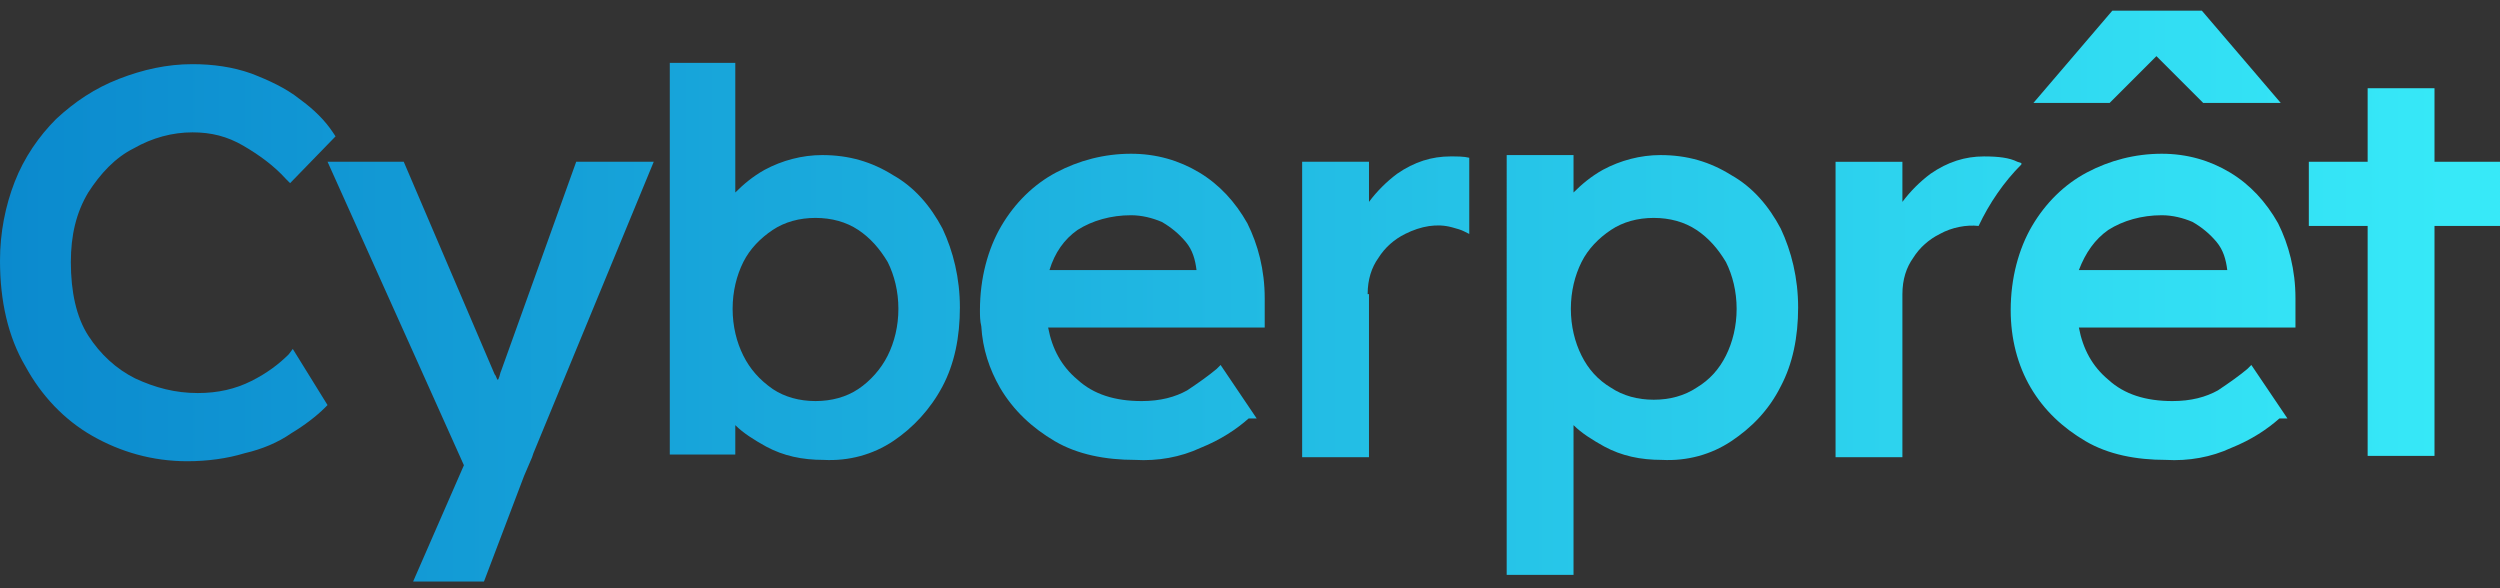
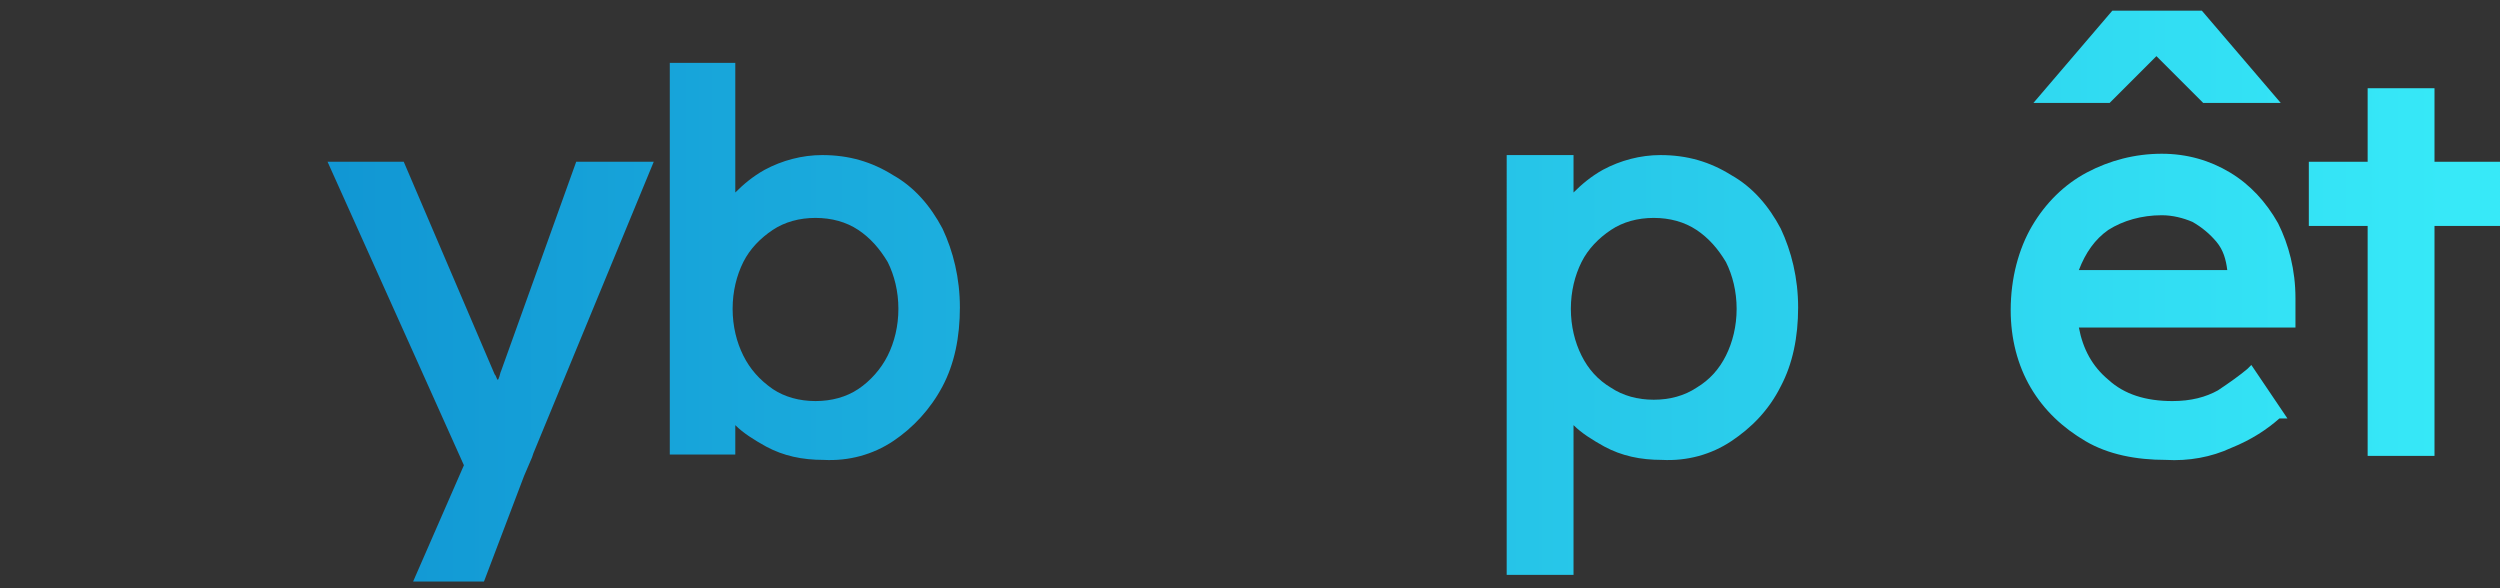
<svg xmlns="http://www.w3.org/2000/svg" version="1.1" id="Calque_1" x="0px" y="0px" viewBox="0 0 187 44" style="enable-background:new 0 0 187 44;" xml:space="preserve">
  <rect x="0" y="0" width="187" height="44" fill="#333333" stroke="none" />
  <style type="text/css">
	.st0{fill:url(#SVGID_1_);}
	.st1{fill:url(#SVGID_00000002351434987356692710000016201103198236499885_);}
	.st2{fill:url(#SVGID_00000116213434672172700890000011371712928647430016_);}
	.st3{fill:url(#SVGID_00000060750931532235280850000001411877366923602865_);}
	.st4{fill:url(#SVGID_00000176034445482162588590000006227704229625271186_);}
	.st5{fill:url(#SVGID_00000129167769103021078490000010259373084597566373_);}
	.st6{fill:url(#SVGID_00000124880897488479050320000017276984408047792039_);}
	.st7{fill:url(#SVGID_00000152981457881239085230000016368040070389753514_);}
	.st8{fill:url(#SVGID_00000162324493343062447710000016235337363094075061_);}
	.st9{fill:url(#SVGID_00000133501138939498993880000009200493659277577112_);}
</style>
  <g>
    <linearGradient id="SVGID_1_" gradientUnits="userSpaceOnUse" x1="-8.030085e-02" y1="19.624" x2="184.769" y2="19.624">
      <stop offset="0" style="stop-color:#FFFFFF" />
      <stop offset="0" style="stop-color:#0B8ACE" />
      <stop offset="0.997" style="stop-color:#37E9F8" />
    </linearGradient>
-     <path class="st0" d="M21.8,32.4c1-0.6,1.9-1.3,2.5-1.9l0.2-0.2l-2.6-4.2l-0.3,0.4c-0.7,0.7-1.6,1.4-2.8,2c-1.2,0.6-2.5,0.9-4,0.9   c-1.7,0-3.2-0.4-4.7-1.1c-1.4-0.7-2.6-1.8-3.5-3.2c-0.9-1.4-1.3-3.3-1.3-5.5c0-2,0.4-3.7,1.3-5.2c0.9-1.4,2-2.6,3.4-3.3   c1.4-0.8,2.9-1.2,4.4-1.2c1.4,0,2.6,0.3,3.8,1c1.2,0.7,2.3,1.5,3.2,2.5l0.3,0.3l3.4-3.5l-0.2-0.3c-0.6-0.9-1.4-1.7-2.5-2.5   c-1-0.8-2.3-1.4-3.6-1.9c-1.4-0.5-2.9-0.7-4.4-0.7c-1.9,0-3.7,0.4-5.5,1.1C7.1,6.6,5.6,7.6,4.2,8.9c-1.3,1.3-2.4,2.9-3.1,4.7   C0.4,15.4,0,17.4,0,19.5c0,3,0.6,5.7,1.9,7.9c1.2,2.2,2.9,4,5,5.2c2.1,1.2,4.5,1.9,7.1,1.9c1.5,0,3-0.2,4.3-0.6   C19.6,33.6,20.8,33.1,21.8,32.4z" />
    <linearGradient id="SVGID_00000098211578372835107300000010809424156370340738_" gradientUnits="userSpaceOnUse" x1="-8.030085e-02" y1="19.624" x2="184.769" y2="19.624">
      <stop offset="0" style="stop-color:#FFFFFF" />
      <stop offset="0" style="stop-color:#0B8ACE" />
      <stop offset="0.997" style="stop-color:#37E9F8" />
    </linearGradient>
    <path style="fill:url(#SVGID_00000098211578372835107300000010809424156370340738_);" d="M66.8,33c1.5-1,2.8-2.4,3.7-4.1   c0.9-1.7,1.3-3.7,1.3-5.9s-0.5-4.2-1.3-5.9c-0.9-1.7-2.1-3.1-3.7-4c-1.6-1-3.3-1.5-5.3-1.5c-1.5,0-3,0.4-4.3,1.1   c-0.9,0.5-1.6,1.1-2.2,1.7V4.7h-4.9V34H55v-2.2c0.6,0.6,1.4,1.1,2.3,1.6c1.3,0.7,2.7,1,4.3,1C63.5,34.5,65.3,34,66.8,33z    M55.6,26.6c-0.5-1-0.8-2.2-0.8-3.5s0.3-2.5,0.8-3.5c0.5-1,1.3-1.8,2.2-2.4c0.9-0.6,2-0.9,3.2-0.9c1.2,0,2.3,0.3,3.2,0.9   c0.9,0.6,1.6,1.4,2.2,2.4c0.5,1,0.8,2.2,0.8,3.5s-0.3,2.5-0.8,3.5c-0.5,1-1.3,1.9-2.2,2.5c-0.9,0.6-2,0.9-3.2,0.9   c-1.2,0-2.3-0.3-3.2-0.9C56.8,28.4,56.1,27.6,55.6,26.6z" />
    <linearGradient id="SVGID_00000141425116856021923960000008401496666989150631_" gradientUnits="userSpaceOnUse" x1="-8.030085e-02" y1="27.373" x2="184.769" y2="27.373">
      <stop offset="0" style="stop-color:#FFFFFF" />
      <stop offset="0" style="stop-color:#0B8ACE" />
      <stop offset="0.997" style="stop-color:#37E9F8" />
    </linearGradient>
    <path style="fill:url(#SVGID_00000141425116856021923960000008401496666989150631_);" d="M129.5,33c1.5-1,2.8-2.3,3.7-4.1   c0.9-1.7,1.3-3.7,1.3-5.9c0-2.2-0.5-4.2-1.3-5.9c-0.9-1.7-2.1-3.1-3.7-4c-1.6-1-3.3-1.5-5.3-1.5c-1.5,0-3,0.4-4.3,1.1   c-0.9,0.5-1.6,1.1-2.2,1.7v-2.8h-5V43h5V31.8c0.6,0.6,1.4,1.1,2.3,1.6c1.3,0.7,2.7,1,4.3,1C126.2,34.5,128,34,129.5,33z    M118.3,26.6c-0.5-1-0.8-2.2-0.8-3.5c0-1.3,0.3-2.5,0.8-3.5c0.5-1,1.3-1.8,2.2-2.4c0.9-0.6,2-0.9,3.2-0.9c1.2,0,2.3,0.3,3.2,0.9   c0.9,0.6,1.6,1.4,2.2,2.4c0.5,1,0.8,2.2,0.8,3.5c0,1.3-0.3,2.5-0.8,3.5c-0.5,1-1.2,1.8-2.2,2.4c-0.9,0.6-2,0.9-3.2,0.9   c-1.2,0-2.3-0.3-3.2-0.9C119.5,28.4,118.8,27.6,118.3,26.6z" />
    <linearGradient id="SVGID_00000057139772378990876560000017410795633468551825_" gradientUnits="userSpaceOnUse" x1="-8.030085e-02" y1="23.052" x2="184.769" y2="23.052">
      <stop offset="0" style="stop-color:#FFFFFF" />
      <stop offset="0" style="stop-color:#0B8ACE" />
      <stop offset="0.997" style="stop-color:#37E9F8" />
    </linearGradient>
    <path style="fill:url(#SVGID_00000057139772378990876560000017410795633468551825_);" d="M166.9,33.5c1.5-0.6,2.7-1.4,3.6-2.2h0.6   l-2.7-4l-0.3,0.3c-0.6,0.5-1.3,1-2.2,1.6c-0.9,0.5-2,0.8-3.4,0.8c-2,0-3.6-0.5-4.8-1.6c-1.2-1-1.9-2.3-2.2-3.9h16.2l0-2.2   c0-2.1-0.5-4-1.3-5.6c-0.9-1.6-2.1-2.9-3.6-3.8c-1.5-0.9-3.2-1.4-5.1-1.4c-2,0-3.9,0.5-5.6,1.4c-1.7,0.9-3.1,2.3-4.1,4   c-1,1.7-1.6,3.9-1.6,6.3c0,2.1,0.5,4.1,1.5,5.8c1,1.7,2.4,3,4.1,4c1.7,1,3.8,1.4,6,1.4C163.7,34.5,165.4,34.2,166.9,33.5z    M157.7,17.2c1.1-0.7,2.5-1.1,4-1.1c0.8,0,1.6,0.2,2.3,0.5c0.7,0.4,1.3,0.9,1.8,1.5c0.5,0.6,0.7,1.3,0.8,2.1h-11.1   C156,18.9,156.7,17.9,157.7,17.2z" />
    <linearGradient id="SVGID_00000075873056567647370330000004779174282744361643_" gradientUnits="userSpaceOnUse" x1="-8.030085e-02" y1="20.375" x2="184.769" y2="20.375">
      <stop offset="0" style="stop-color:#FFFFFF" />
      <stop offset="0" style="stop-color:#0B8ACE" />
      <stop offset="0.997" style="stop-color:#37E9F8" />
    </linearGradient>
    <polygon style="fill:url(#SVGID_00000075873056567647370330000004779174282744361643_);" points="182.1,16.9 187,16.9 187,12.1    182.1,12.1 182.1,6.6 177.1,6.6 177.1,12.1 172.7,12.1 172.7,16.9 177.1,16.9 177.1,34.1 182.1,34.1  " />
    <linearGradient id="SVGID_00000103251123248513145920000011435263735421627809_" gradientUnits="userSpaceOnUse" x1="-8.030085e-02" y1="27.758" x2="184.769" y2="27.758">
      <stop offset="0" style="stop-color:#FFFFFF" />
      <stop offset="0" style="stop-color:#0B8ACE" />
      <stop offset="0.997" style="stop-color:#37E9F8" />
    </linearGradient>
    <path style="fill:url(#SVGID_00000103251123248513145920000011435263735421627809_);" d="M48.9,12.1h-5.8l-5.6,15.6   c-0.1,0.2-0.1,0.4-0.2,0.6c0,0,0,0.1-0.1,0.1c-0.1-0.2-0.1-0.3-0.2-0.4l-6.8-15.9h-5.7L31.2,27l3.5,7.8l-3.8,8.7h5.3l3-7.9l0.6-1.4   l0.1-0.3L48.9,12.1z" />
    <linearGradient id="SVGID_00000096047246914886018170000016443298528011683516_" gradientUnits="userSpaceOnUse" x1="-8.030085e-02" y1="23.052" x2="184.769" y2="23.052">
      <stop offset="0" style="stop-color:#FFFFFF" />
      <stop offset="0" style="stop-color:#0B8ACE" />
      <stop offset="0.997" style="stop-color:#37E9F8" />
    </linearGradient>
-     <path style="fill:url(#SVGID_00000096047246914886018170000016443298528011683516_);" d="M89.8,33.5c1.5-0.6,2.7-1.4,3.6-2.2H94   l-2.7-4L91,27.6c-0.6,0.5-1.3,1-2.2,1.6c-0.9,0.5-2,0.8-3.4,0.8c-2,0-3.6-0.5-4.8-1.6c-1.2-1-1.9-2.3-2.2-3.9c0,0,0,0,0,0h16.2   l0-2.2c0-2.1-0.5-4-1.3-5.6c-0.9-1.6-2.1-2.9-3.6-3.8c-1.5-0.9-3.2-1.4-5.1-1.4c-2,0-3.9,0.5-5.6,1.4c-1.7,0.9-3.1,2.3-4.1,4   c-1,1.7-1.6,3.9-1.6,6.3c0,0.4,0,0.8,0.1,1.2c0.1,1.7,0.6,3.2,1.4,4.6c1,1.7,2.4,3,4.1,4c1.7,1,3.8,1.4,6,1.4   C86.6,34.5,88.3,34.2,89.8,33.5z M80.6,17.2c1.1-0.7,2.5-1.1,4-1.1c0.8,0,1.6,0.2,2.3,0.5c0.7,0.4,1.3,0.9,1.8,1.5   c0.5,0.6,0.7,1.3,0.8,2.1H78.5C78.9,18.9,79.6,17.9,80.6,17.2z" />
    <linearGradient id="SVGID_00000087406479603439333990000007142898881165815985_" gradientUnits="userSpaceOnUse" x1="-8.030085e-02" y1="22.87" x2="184.769" y2="22.87">
      <stop offset="0" style="stop-color:#FFFFFF" />
      <stop offset="0" style="stop-color:#0B8ACE" />
      <stop offset="0.997" style="stop-color:#37E9F8" />
    </linearGradient>
-     <path style="fill:url(#SVGID_00000087406479603439333990000007142898881165815985_);" d="M142.3,22c0-1.1,0.3-2,0.8-2.7   c0.5-0.8,1.2-1.4,2-1.8c0.9-0.5,2-0.7,2.9-0.6c0.8-1.7,1.9-3.3,3.2-4.6l0-0.1l-0.3-0.1c-0.6-0.3-1.4-0.4-2.5-0.4   c-1.4,0-2.7,0.4-4,1.3c-0.8,0.6-1.5,1.3-2.1,2.1v-3h-5v22.1h5V22z" />
    <linearGradient id="SVGID_00000075849140421949690390000014853534279173823897_" gradientUnits="userSpaceOnUse" x1="-8.030085e-02" y1="4.281" x2="184.769" y2="4.281">
      <stop offset="0" style="stop-color:#FFFFFF" />
      <stop offset="0" style="stop-color:#0B8ACE" />
      <stop offset="0.997" style="stop-color:#37E9F8" />
    </linearGradient>
    <polygon style="fill:url(#SVGID_00000075849140421949690390000014853534279173823897_);" points="157.8,7.7 161.3,4.2 164.8,7.7    165.2,7.7 170.3,7.7 170.6,7.7 164.7,0.8 164.6,0.8 158,0.8 158,0.8 158,0.8 152.1,7.7  " />
    <linearGradient id="SVGID_00000065064114710475867070000016331761430297597093_" gradientUnits="userSpaceOnUse" x1="-8.030085e-02" y1="22.87" x2="184.769" y2="22.87">
      <stop offset="0" style="stop-color:#FFFFFF" />
      <stop offset="0" style="stop-color:#0B8ACE" />
      <stop offset="0.997" style="stop-color:#37E9F8" />
    </linearGradient>
-     <path style="fill:url(#SVGID_00000065064114710475867070000016331761430297597093_);" d="M102.3,22c0-1.1,0.3-2,0.8-2.7   c0.5-0.8,1.2-1.4,2-1.8c1.2-0.6,2.4-0.8,3.5-0.5c0.4,0.1,0.7,0.2,0.9,0.3l0.4,0.2v-5.7c-0.4-0.1-0.9-0.1-1.4-0.1   c-1.4,0-2.7,0.4-4,1.3c-0.8,0.6-1.5,1.3-2.1,2.1v-3h-5v22.1h5V22z" />
  </g>
</svg>